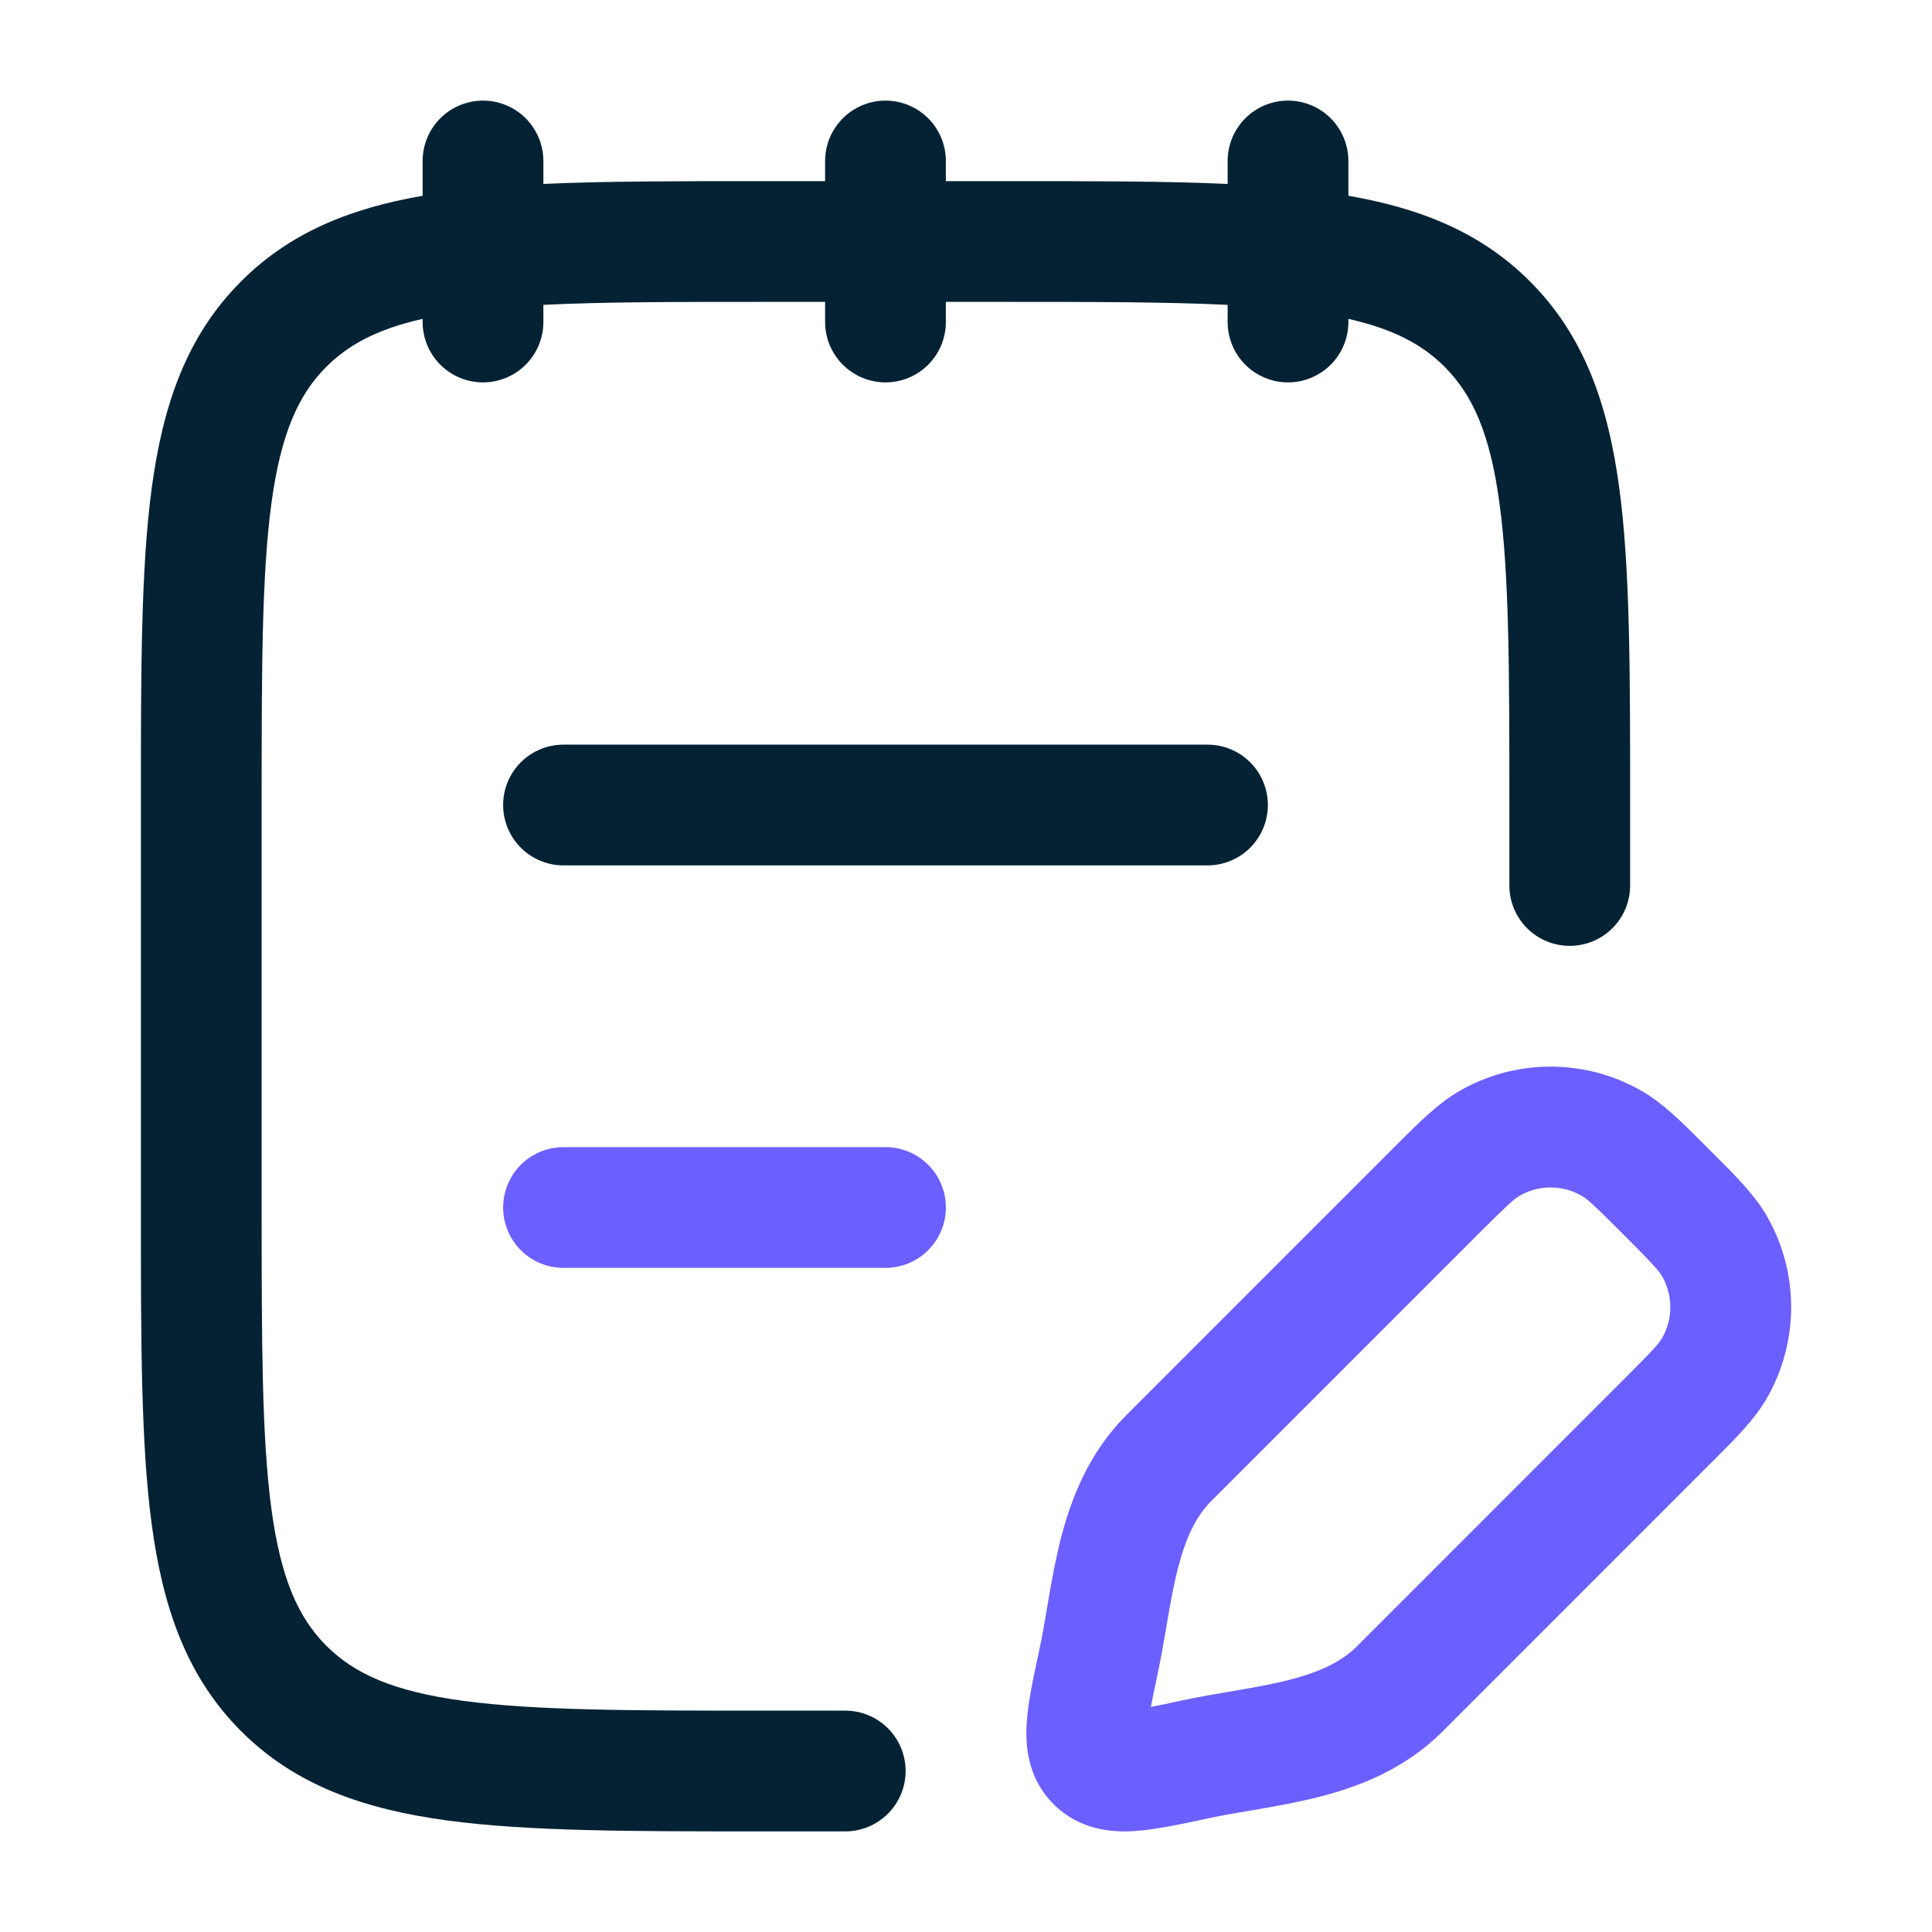
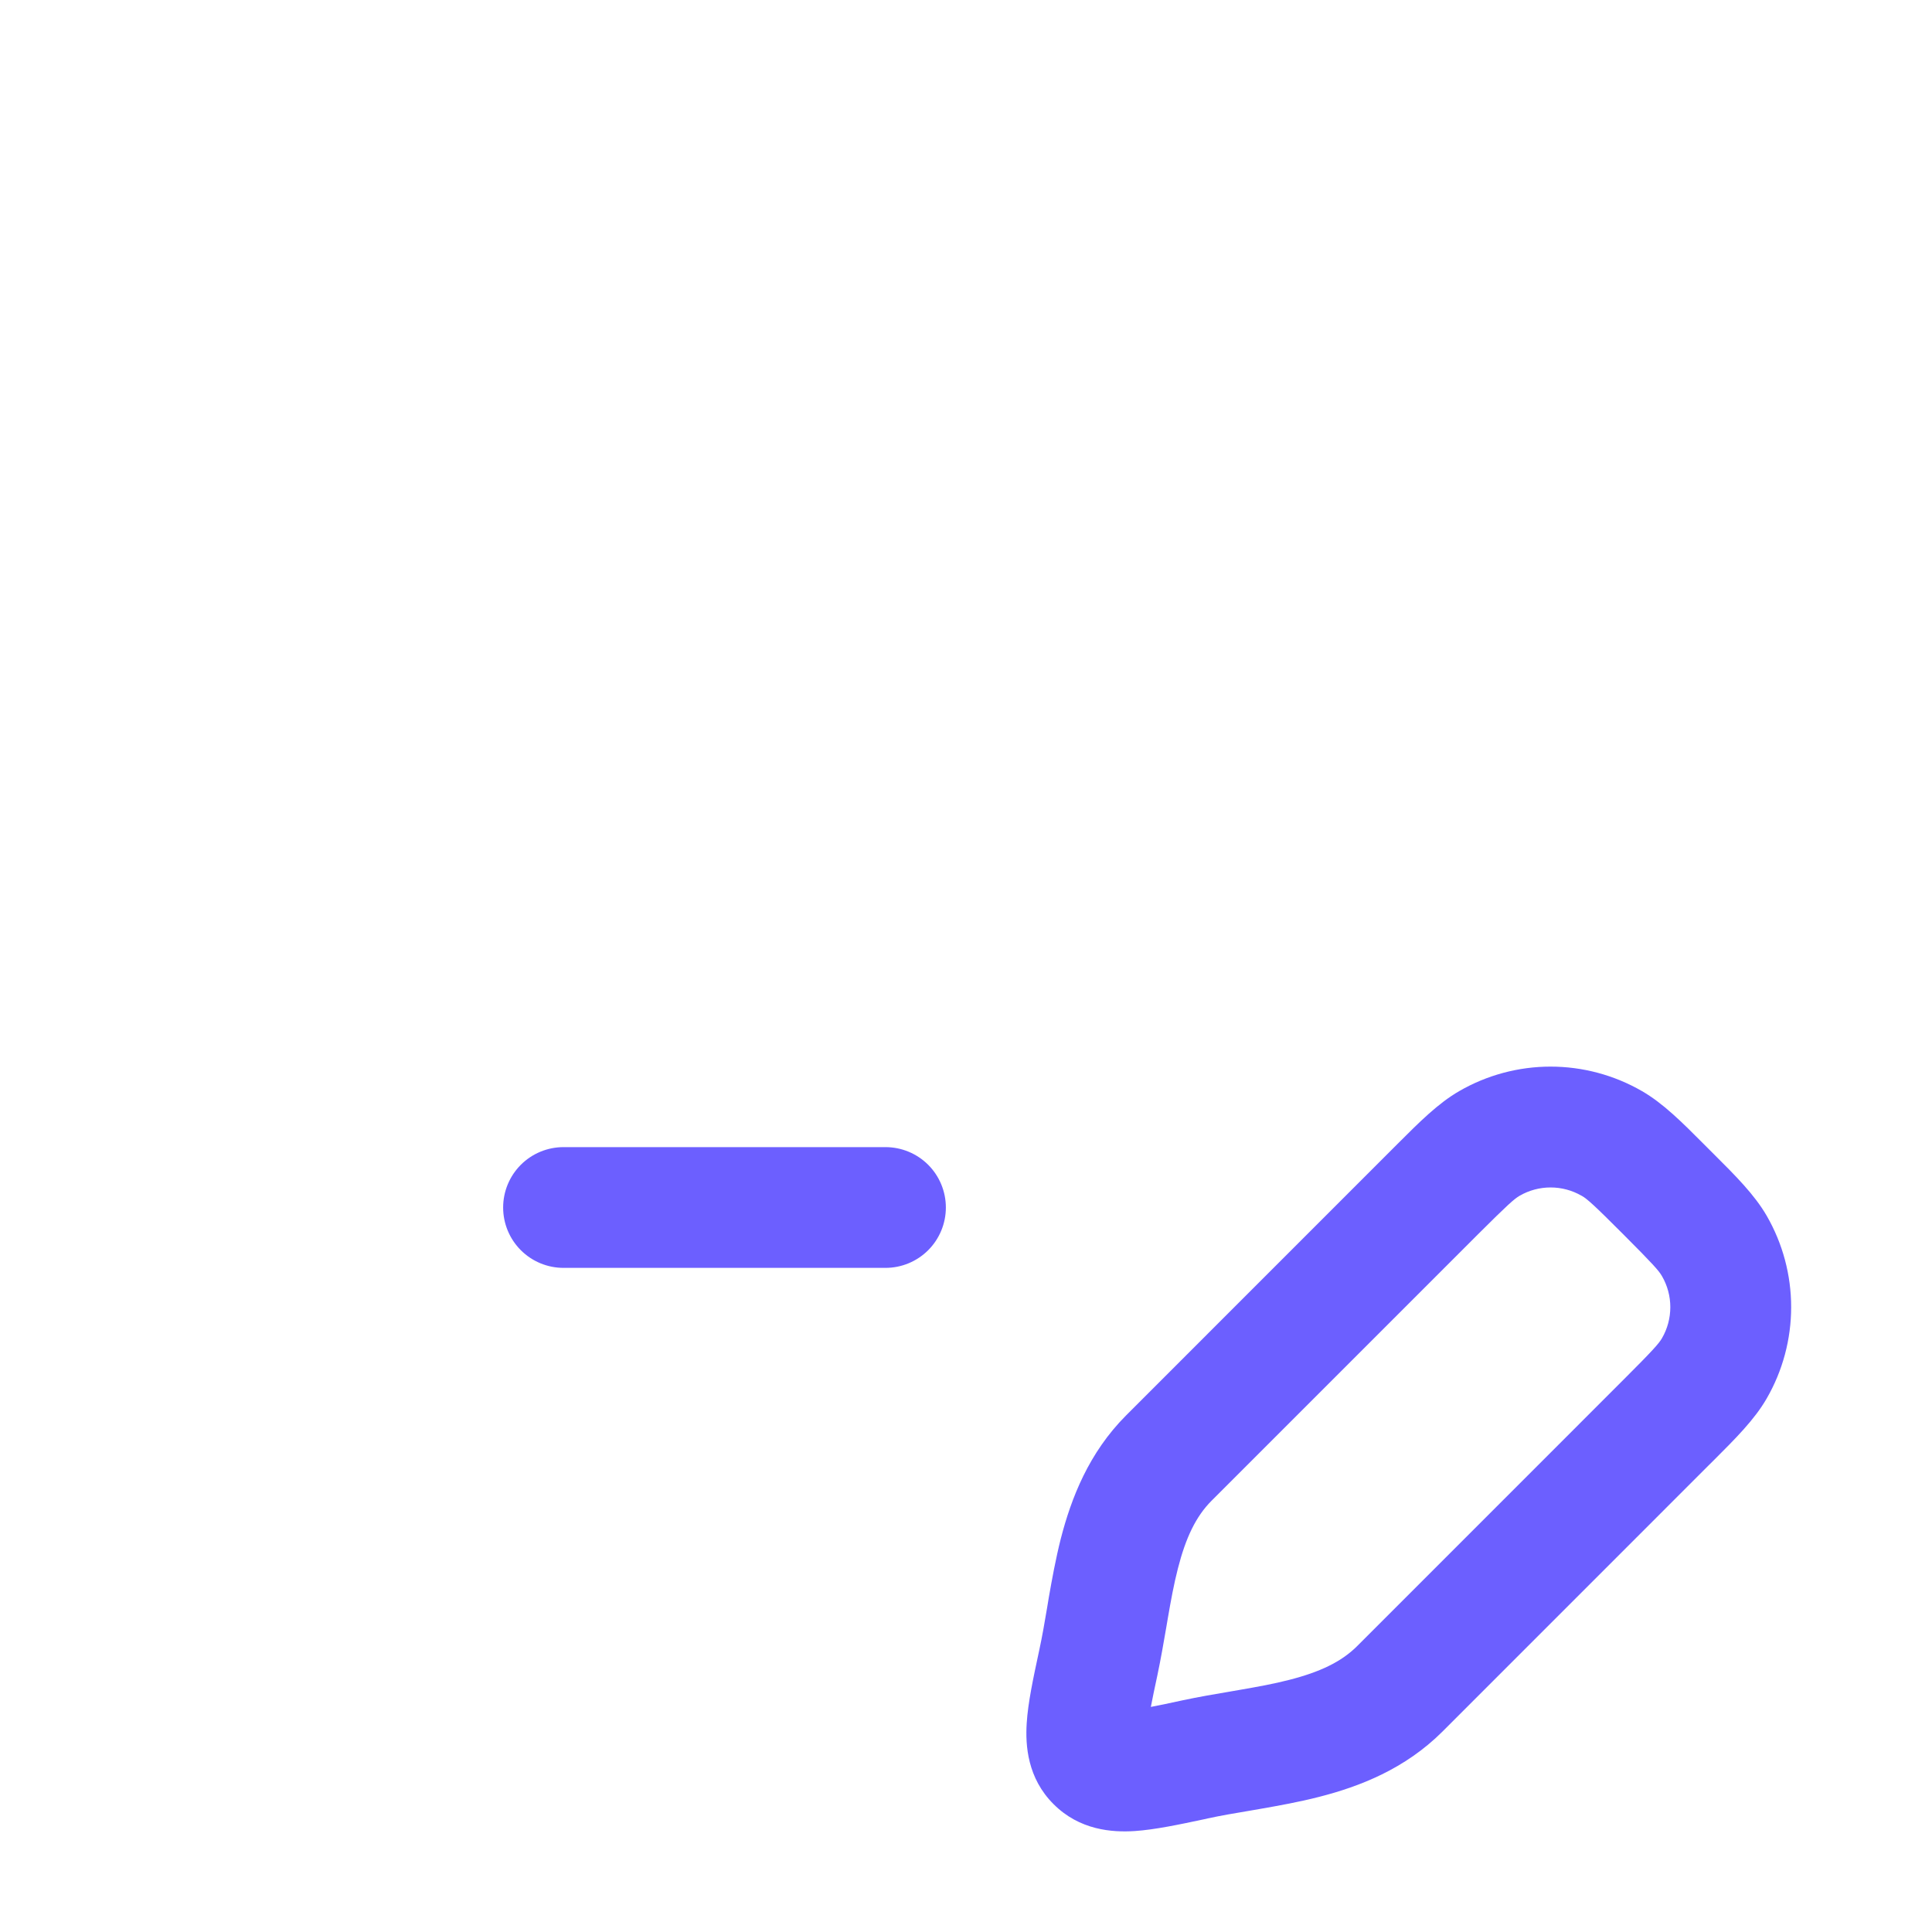
<svg xmlns="http://www.w3.org/2000/svg" width="40" height="40" viewBox="0 0 40 40" fill="none">
  <path fill-rule="evenodd" clip-rule="evenodd" d="M30.212 22.59C30.787 22.258 31.439 22.083 32.103 22.083C32.767 22.083 33.42 22.258 33.995 22.59C34.432 22.842 34.823 23.233 35.278 23.69C35.345 23.757 35.411 23.824 35.478 23.89C35.933 24.343 36.325 24.735 36.577 25.17C36.909 25.745 37.084 26.398 37.084 27.062C37.084 27.727 36.909 28.38 36.577 28.955C36.325 29.392 35.933 29.782 35.477 30.238L35.377 30.337L29.865 35.85C29.088 36.625 28.152 36.987 27.312 37.202C26.892 37.31 26.468 37.385 26.087 37.452L25.885 37.487C25.568 37.54 25.285 37.588 25.007 37.648L24.933 37.665C24.423 37.773 23.913 37.882 23.492 37.91C23.025 37.94 22.352 37.893 21.813 37.353C21.273 36.815 21.227 36.14 21.257 35.675C21.283 35.253 21.393 34.742 21.502 34.233L21.518 34.158C21.578 33.88 21.627 33.597 21.68 33.282L21.713 33.082C21.78 32.698 21.857 32.275 21.963 31.855C22.18 31.015 22.542 30.078 23.317 29.302L28.83 23.788L28.93 23.688C29.385 23.233 29.775 22.842 30.212 22.59ZM32.745 24.757C32.55 24.644 32.329 24.585 32.103 24.585C31.878 24.585 31.657 24.644 31.462 24.757C31.352 24.82 31.212 24.945 30.598 25.557L25.085 31.07C24.758 31.397 24.548 31.842 24.387 32.475C24.305 32.792 24.243 33.13 24.178 33.507L24.147 33.69C24.093 34.005 24.033 34.348 23.963 34.682C23.907 34.942 23.862 35.155 23.827 35.34C24.01 35.305 24.225 35.26 24.485 35.203C24.818 35.132 25.162 35.073 25.478 35.02L25.662 34.988C26.037 34.923 26.375 34.862 26.692 34.78C27.325 34.618 27.77 34.408 28.097 34.082L33.61 28.568C34.222 27.957 34.347 27.815 34.41 27.705C34.523 27.51 34.582 27.289 34.582 27.063C34.582 26.838 34.523 26.617 34.41 26.422C34.347 26.31 34.222 26.17 33.61 25.557C32.998 24.943 32.857 24.82 32.747 24.757H32.745ZM10.417 25C10.417 24.669 10.548 24.351 10.783 24.116C11.017 23.882 11.335 23.75 11.667 23.75H18.333C18.665 23.75 18.983 23.882 19.217 24.116C19.452 24.351 19.583 24.669 19.583 25C19.583 25.331 19.452 25.649 19.217 25.884C18.983 26.118 18.665 26.25 18.333 26.25H11.667C11.335 26.25 11.017 26.118 10.783 25.884C10.548 25.649 10.417 25.331 10.417 25Z" fill="#6C5FFF" />
-   <path d="M10 2.083C10.332 2.083 10.649 2.215 10.884 2.449C11.118 2.684 11.25 3.002 11.25 3.333V3.808C12.54 3.75 14.03 3.75 15.74 3.75H17.083V3.333C17.083 3.002 17.215 2.684 17.45 2.449C17.684 2.215 18.002 2.083 18.333 2.083C18.665 2.083 18.983 2.215 19.217 2.449C19.452 2.684 19.583 3.002 19.583 3.333V3.75H20.927C22.638 3.75 24.127 3.75 25.417 3.808V3.333C25.417 3.002 25.548 2.684 25.783 2.449C26.017 2.215 26.335 2.083 26.667 2.083C26.998 2.083 27.316 2.215 27.551 2.449C27.785 2.684 27.917 3.002 27.917 3.333V4.053C29.413 4.313 30.665 4.813 31.675 5.825C32.8 6.95 33.292 8.372 33.525 10.1C33.75 11.772 33.75 13.903 33.75 16.573V18.333C33.75 18.665 33.618 18.983 33.384 19.217C33.15 19.452 32.831 19.583 32.5 19.583C32.169 19.583 31.851 19.452 31.616 19.217C31.382 18.983 31.25 18.665 31.25 18.333V16.667C31.25 13.882 31.247 11.918 31.047 10.433C30.853 8.983 30.49 8.175 29.907 7.592C29.45 7.135 28.853 6.813 27.917 6.602V6.667C27.917 6.998 27.785 7.316 27.551 7.551C27.316 7.785 26.998 7.917 26.667 7.917C26.335 7.917 26.017 7.785 25.783 7.551C25.548 7.316 25.417 6.998 25.417 6.667V6.312C24.187 6.252 22.693 6.25 20.833 6.25H19.583V6.667C19.583 6.998 19.452 7.316 19.217 7.551C18.983 7.785 18.665 7.917 18.333 7.917C18.002 7.917 17.684 7.785 17.45 7.551C17.215 7.316 17.083 6.998 17.083 6.667V6.25H15.833C13.973 6.25 12.48 6.25 11.25 6.312V6.667C11.25 6.998 11.118 7.316 10.884 7.551C10.649 7.785 10.332 7.917 10 7.917C9.668 7.917 9.351 7.785 9.116 7.551C8.882 7.316 8.75 6.998 8.75 6.667V6.602C7.813 6.813 7.217 7.135 6.758 7.592C6.175 8.175 5.813 8.983 5.618 10.432C5.418 11.918 5.417 13.882 5.417 16.667V25C5.417 27.785 5.42 29.748 5.618 31.233C5.813 32.683 6.175 33.492 6.758 34.075C7.342 34.658 8.15 35.02 9.598 35.215C11.085 35.415 13.048 35.417 15.833 35.417H17.5C17.831 35.417 18.149 35.548 18.384 35.783C18.618 36.017 18.75 36.335 18.75 36.667C18.75 36.998 18.618 37.316 18.384 37.551C18.149 37.785 17.831 37.917 17.5 37.917H15.74C13.07 37.917 10.938 37.917 9.267 37.692C7.538 37.458 6.117 36.967 4.992 35.842C3.867 34.717 3.375 33.295 3.142 31.567C2.917 29.895 2.917 27.763 2.917 25.093V16.573C2.917 13.903 2.917 11.772 3.142 10.1C3.375 8.372 3.867 6.95 4.992 5.825C6.002 4.813 7.253 4.313 8.75 4.053V3.333C8.75 3.002 8.882 2.684 9.116 2.449C9.351 2.215 9.668 2.083 10 2.083Z" fill="#042233" />
-   <path d="M11.667 15.417C11.335 15.417 11.017 15.548 10.783 15.783C10.548 16.017 10.417 16.335 10.417 16.667C10.417 16.998 10.548 17.316 10.783 17.551C11.017 17.785 11.335 17.917 11.667 17.917H25C25.331 17.917 25.649 17.785 25.884 17.551C26.118 17.316 26.25 16.998 26.25 16.667C26.25 16.335 26.118 16.017 25.884 15.783C25.649 15.548 25.331 15.417 25 15.417H11.667Z" fill="#042233" />
</svg>